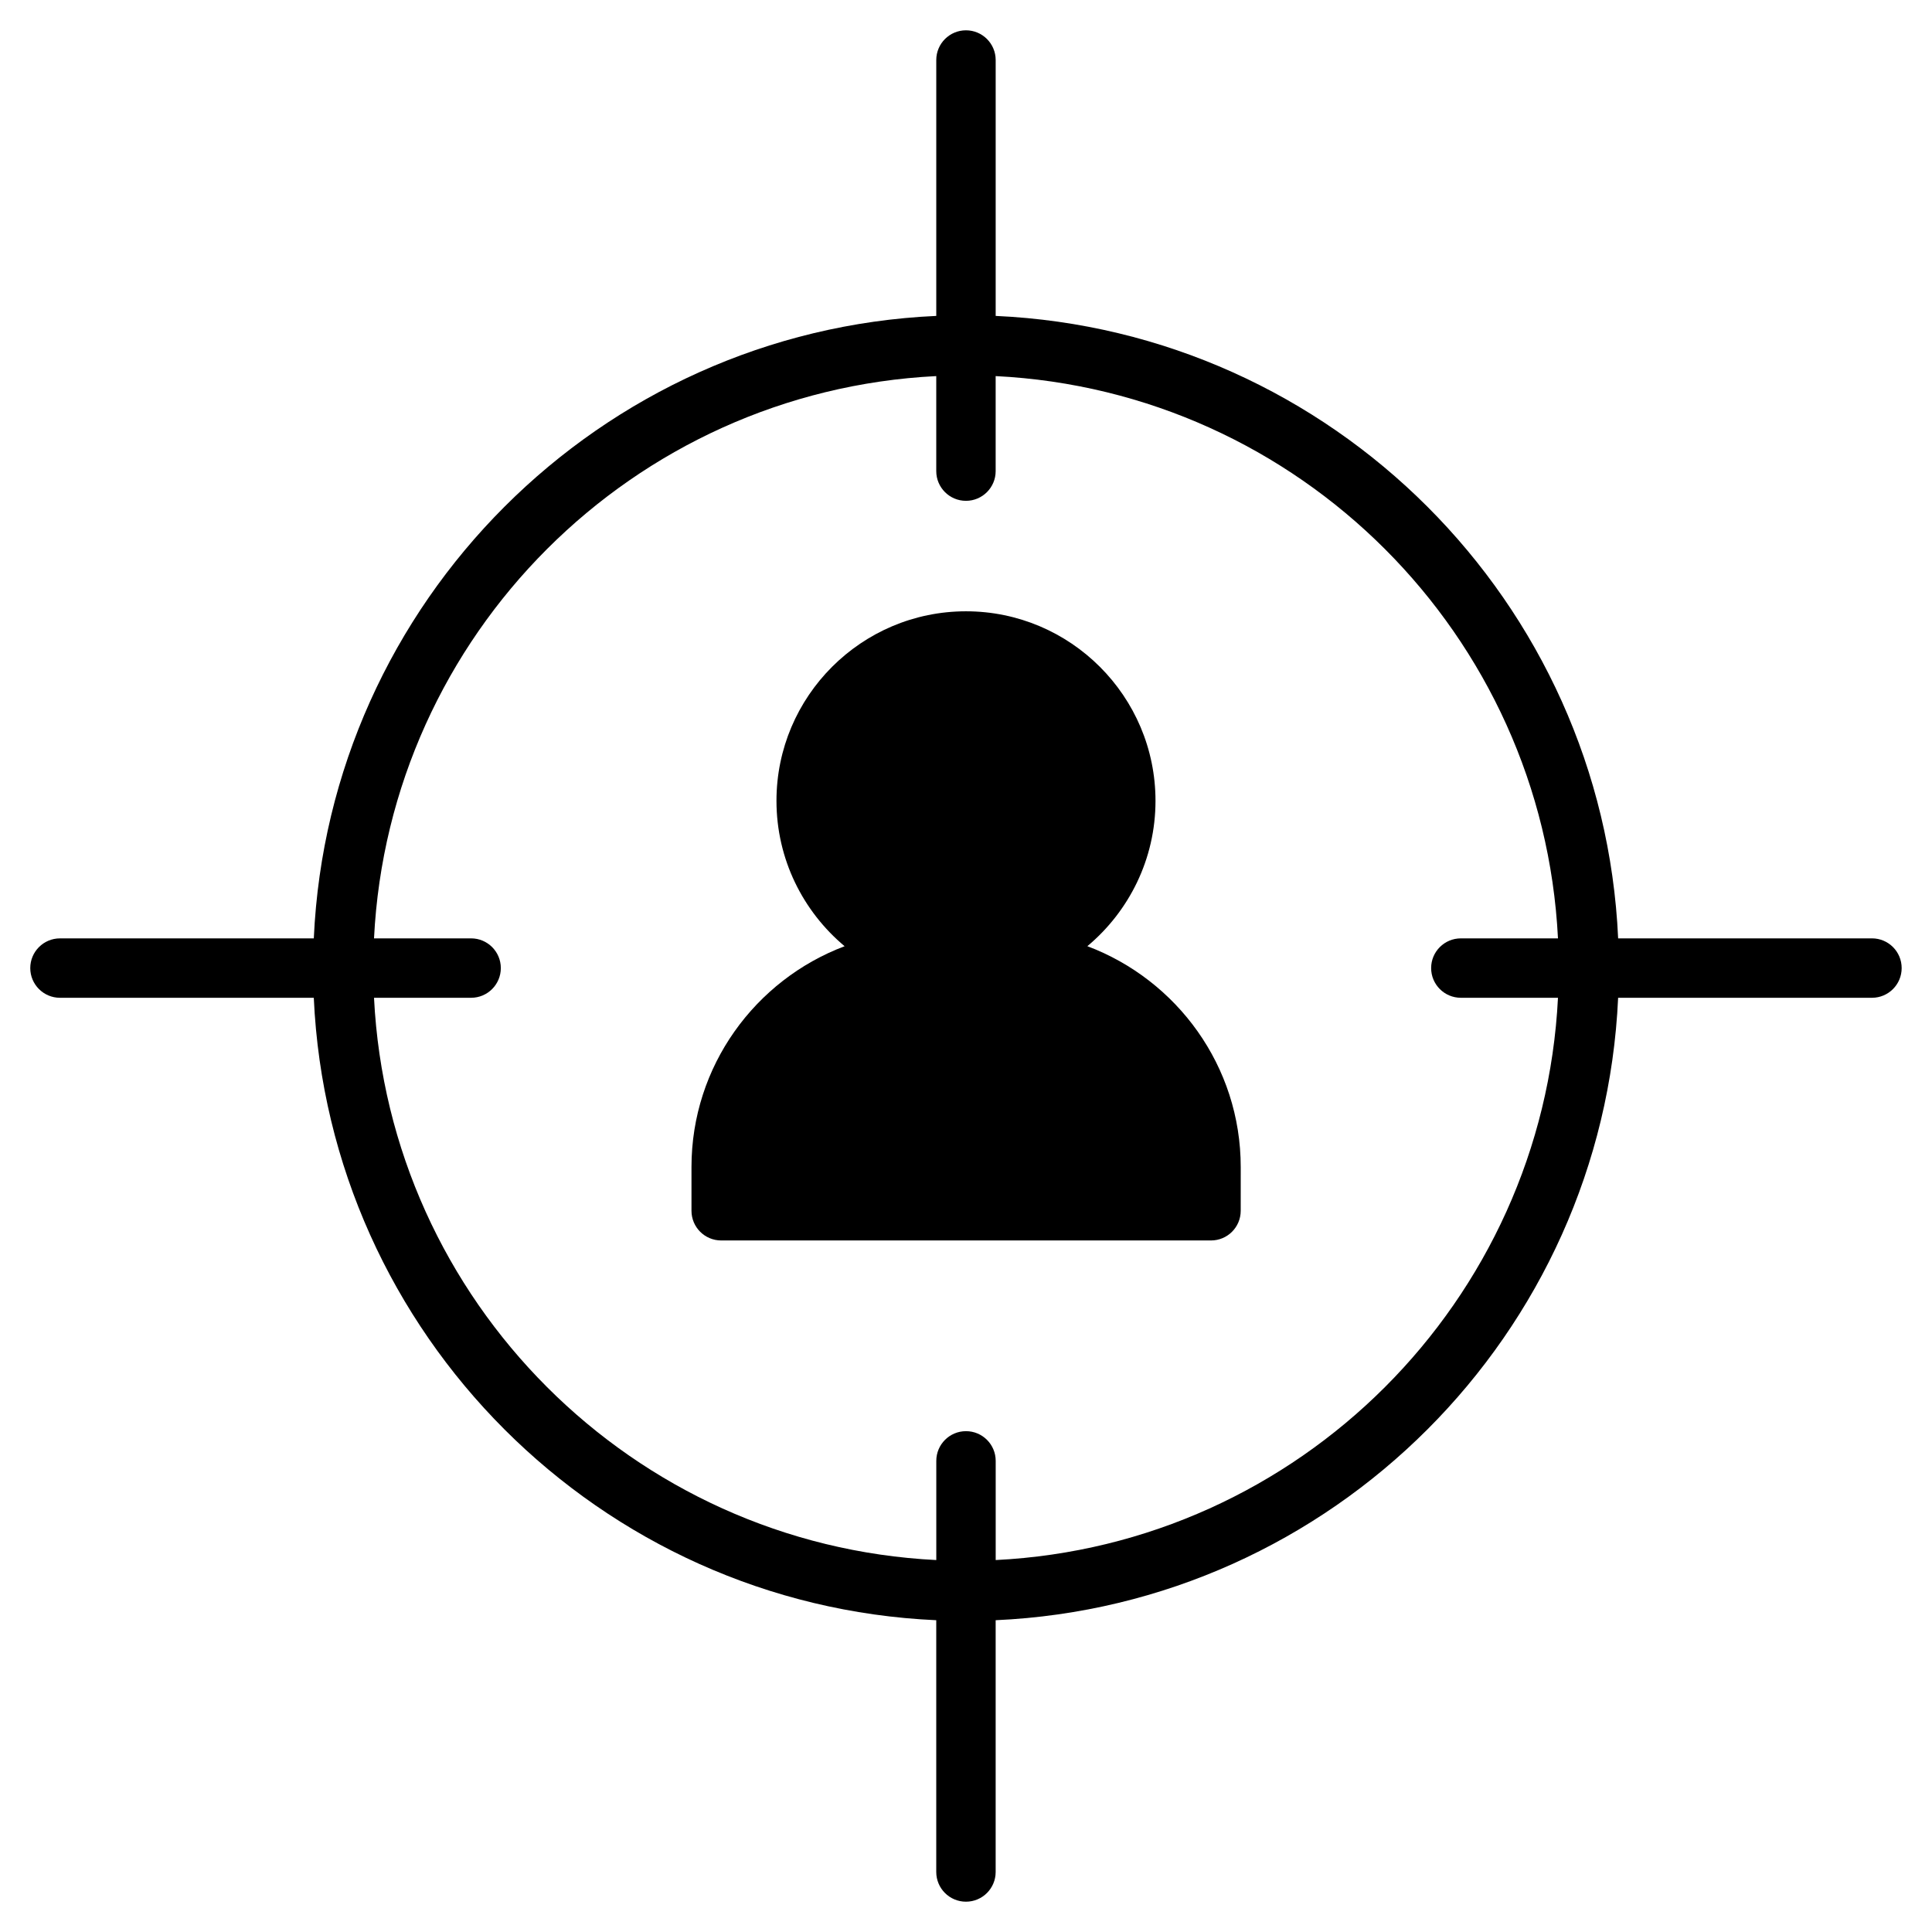
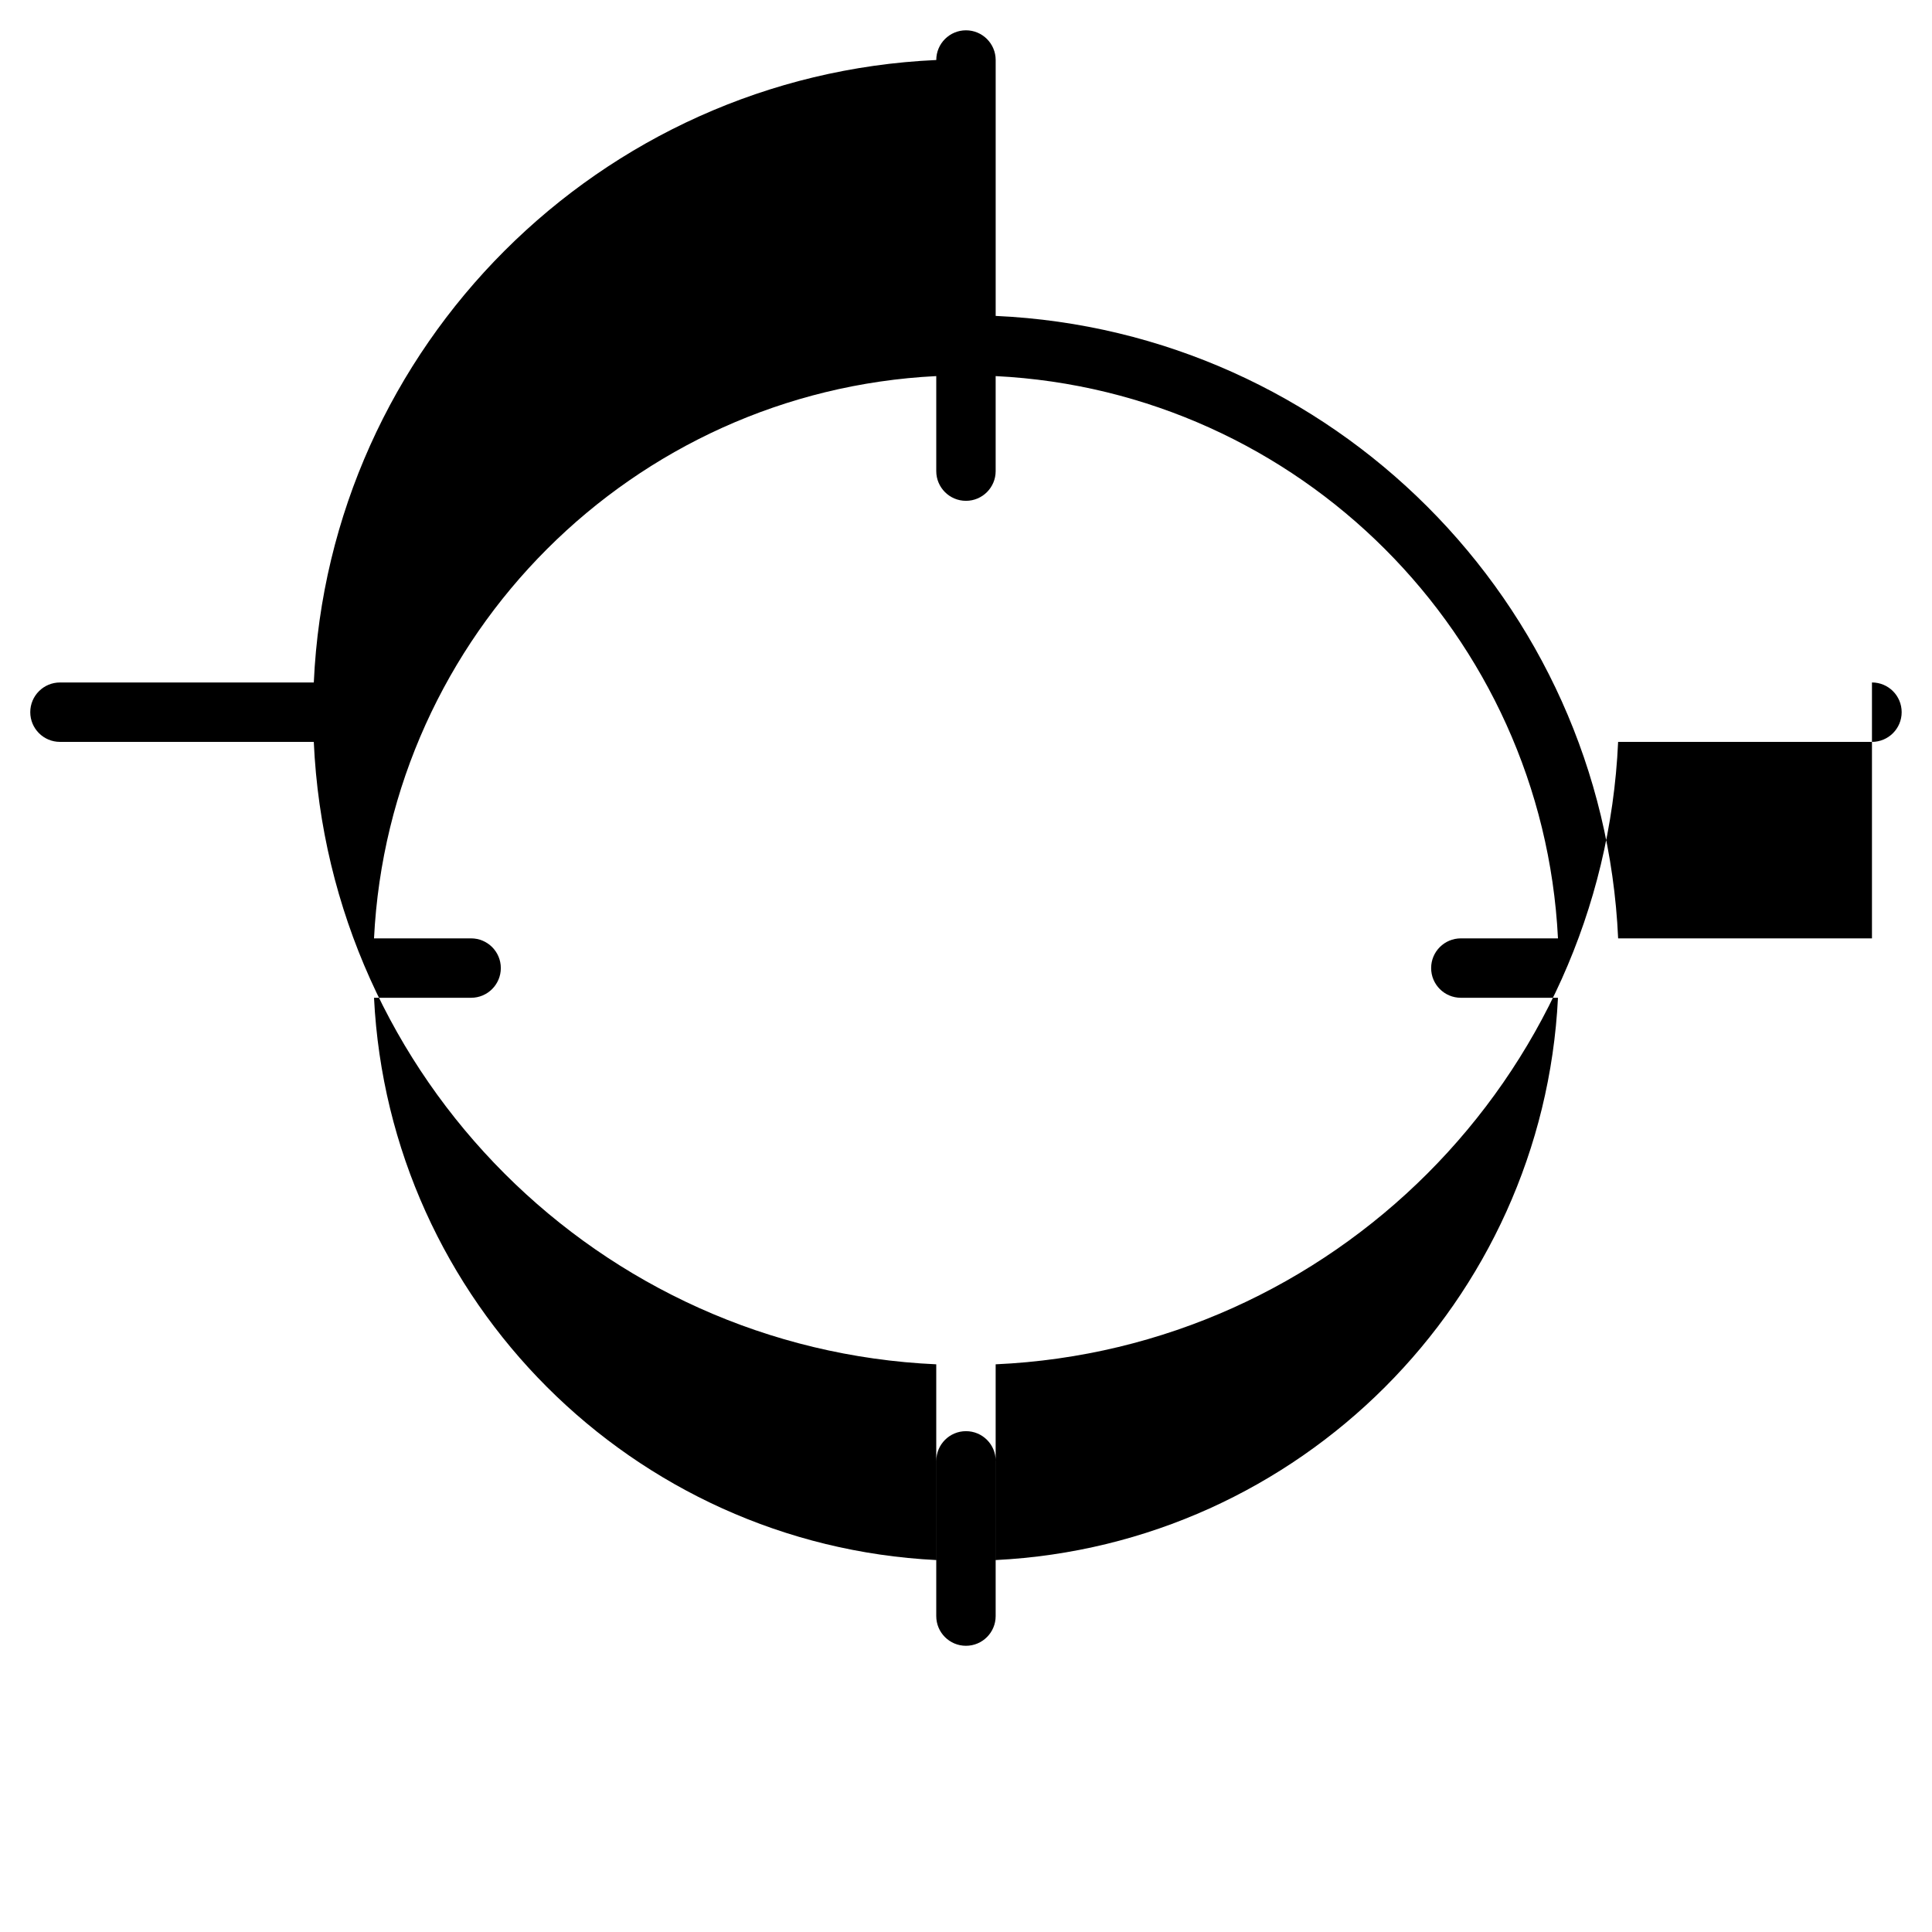
<svg xmlns="http://www.w3.org/2000/svg" fill="#000000" width="800px" height="800px" version="1.1" viewBox="144 144 512 512">
  <g>
-     <path d="m432.16 394.75c11.02-9.219 18.059-23.059 18.059-38.527 0-27.695-22.531-50.223-50.223-50.223-27.695 0-50.223 22.531-50.223 50.223 0 15.469 7.039 29.309 18.059 38.535-23.664 8.918-40.582 31.754-40.582 58.527v11.578c0 4.352 3.527 7.871 7.871 7.871h129.81c4.352 0 7.871-3.519 7.871-7.871l0.004-11.566c0.008-26.789-16.934-49.625-40.645-58.547z" />
-     <path d="m640.09 392.68h-67.266c-4.016-89.148-75.801-160.94-164.96-164.96v-67.816c0-4.344-3.527-7.871-7.871-7.871s-7.871 3.527-7.871 7.871v67.816c-89.152 4.016-160.95 75.801-164.96 164.96h-67.27c-4.344 0-7.871 3.527-7.871 7.871s3.527 7.871 7.871 7.871h67.266c4.023 89.164 75.809 160.95 164.96 164.95v66.723c0 4.352 3.527 7.871 7.871 7.871s7.871-3.519 7.871-7.871v-66.723c89.152-4.016 160.95-75.801 164.96-164.95h67.27c4.352 0 7.871-3.527 7.871-7.871 0.004-4.348-3.516-7.875-7.871-7.875zm-232.22 164.75v-26.285c0-4.352-3.527-7.871-7.871-7.871s-7.871 3.519-7.871 7.871v26.285c-80.438-4.016-145-68.574-149.01-149.01h25.734c4.344 0 7.871-3.527 7.871-7.871s-3.527-7.871-7.871-7.871h-25.734c4.004-80.438 68.57-145 149-149.01v25.184c0 4.344 3.527 7.871 7.871 7.871s7.871-3.527 7.871-7.871v-25.184c80.438 4.008 145 68.574 149.02 149.01h-25.742c-4.352 0-7.871 3.527-7.871 7.871s3.519 7.871 7.871 7.871h25.742c-4.008 80.441-68.574 145-149.01 149.01z" />
+     <path d="m640.09 392.68h-67.266c-4.016-89.148-75.801-160.94-164.96-164.96v-67.816c0-4.344-3.527-7.871-7.871-7.871s-7.871 3.527-7.871 7.871c-89.152 4.016-160.95 75.801-164.96 164.96h-67.27c-4.344 0-7.871 3.527-7.871 7.871s3.527 7.871 7.871 7.871h67.266c4.023 89.164 75.809 160.95 164.96 164.95v66.723c0 4.352 3.527 7.871 7.871 7.871s7.871-3.519 7.871-7.871v-66.723c89.152-4.016 160.95-75.801 164.96-164.95h67.27c4.352 0 7.871-3.527 7.871-7.871 0.004-4.348-3.516-7.875-7.871-7.875zm-232.22 164.75v-26.285c0-4.352-3.527-7.871-7.871-7.871s-7.871 3.519-7.871 7.871v26.285c-80.438-4.016-145-68.574-149.01-149.01h25.734c4.344 0 7.871-3.527 7.871-7.871s-3.527-7.871-7.871-7.871h-25.734c4.004-80.438 68.57-145 149-149.01v25.184c0 4.344 3.527 7.871 7.871 7.871s7.871-3.527 7.871-7.871v-25.184c80.438 4.008 145 68.574 149.02 149.01h-25.742c-4.352 0-7.871 3.527-7.871 7.871s3.519 7.871 7.871 7.871h25.742c-4.008 80.441-68.574 145-149.01 149.01z" />
  </g>
</svg>